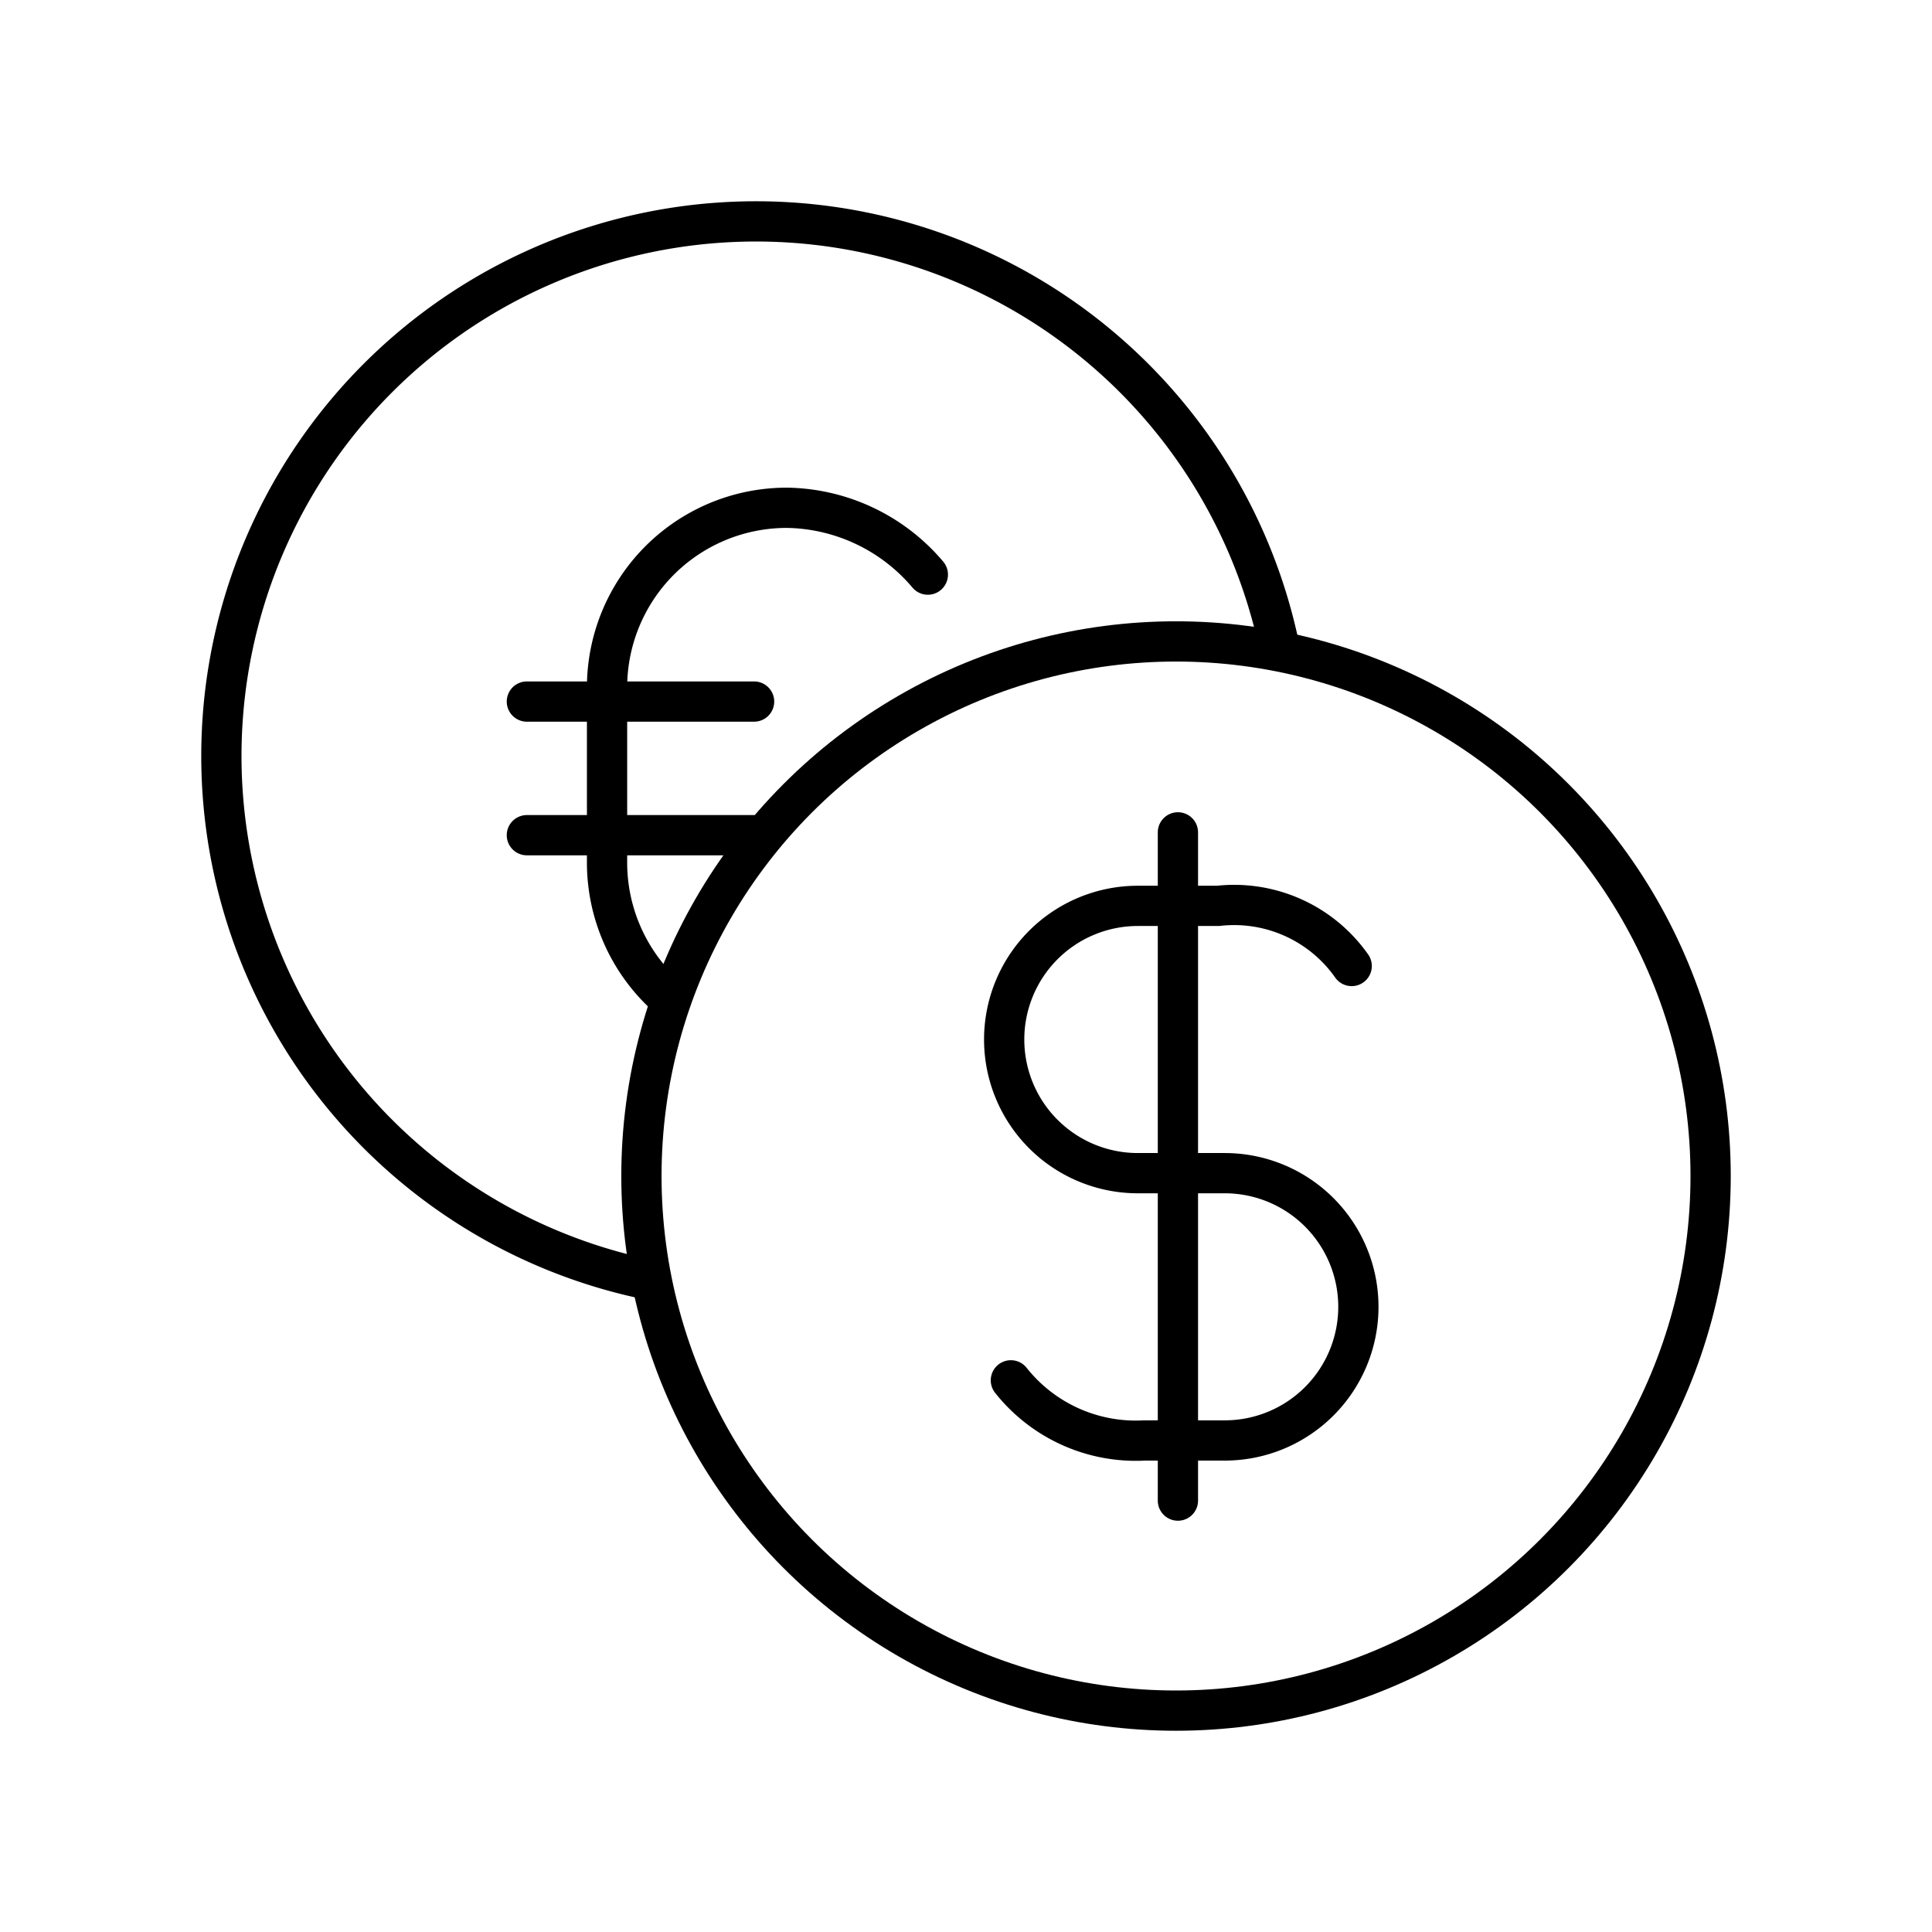
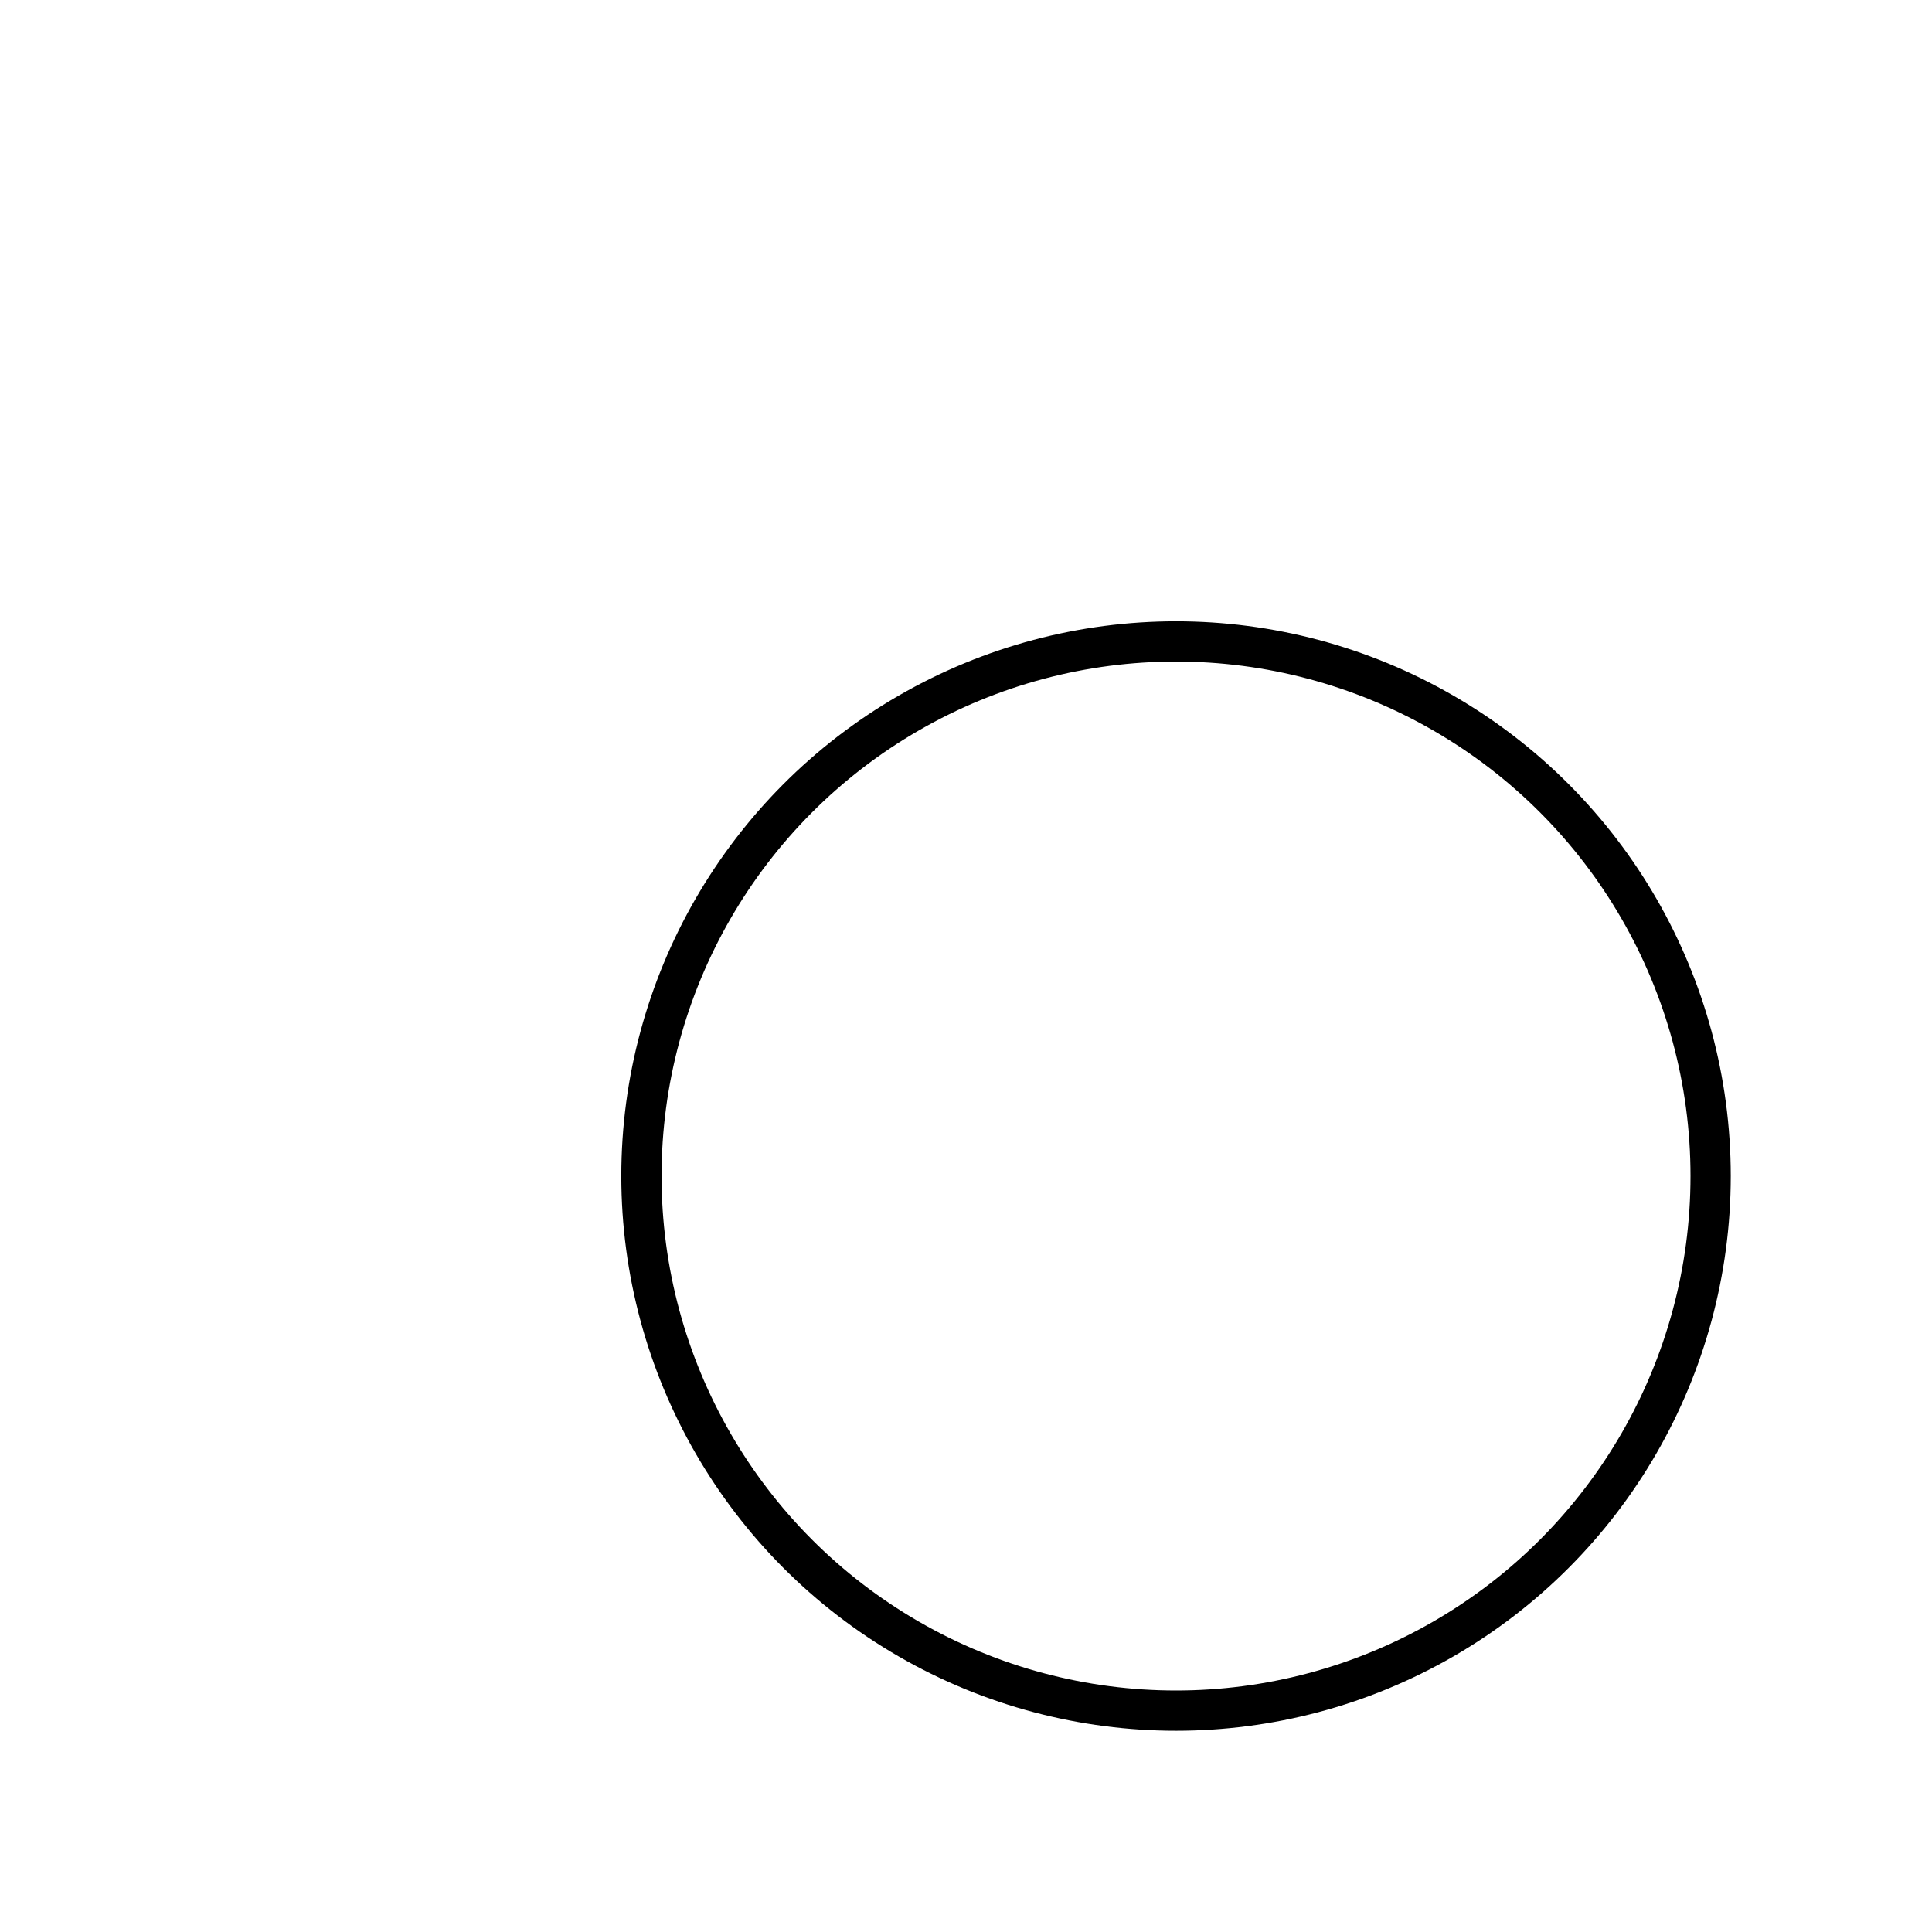
<svg xmlns="http://www.w3.org/2000/svg" width="800" height="800" viewBox="0 0 48 48">
  <circle cx="29.218" cy="29.218" r="13.282" fill="none" stroke="currentColor" stroke-linecap="round" stroke-linejoin="round" />
-   <path fill="none" stroke="currentColor" stroke-linecap="round" stroke-linejoin="round" d="M25.115 34.294a3.96 3.96 0 0 0 3.32 1.494h1.993a3.32 3.32 0 0 0 0-6.641h-2.159a3.32 3.32 0 1 1 0-6.641h1.993A3.57 3.57 0 0 1 33.582 24m-4.317-3.32v16.602m-12.77-12.59a4.47 4.47 0 0 1-1.413-3.277v-4.317a4.464 4.464 0 0 1 4.483-4.482a4.67 4.67 0 0 1 3.487 1.66M13.09 17.43h5.645m-5.645 3.32h5.645" />
-   <path fill="none" stroke="currentColor" stroke-linecap="round" stroke-linejoin="round" d="M16.02 31.774a13.282 13.282 0 1 1 15.754-15.753" />
</svg>